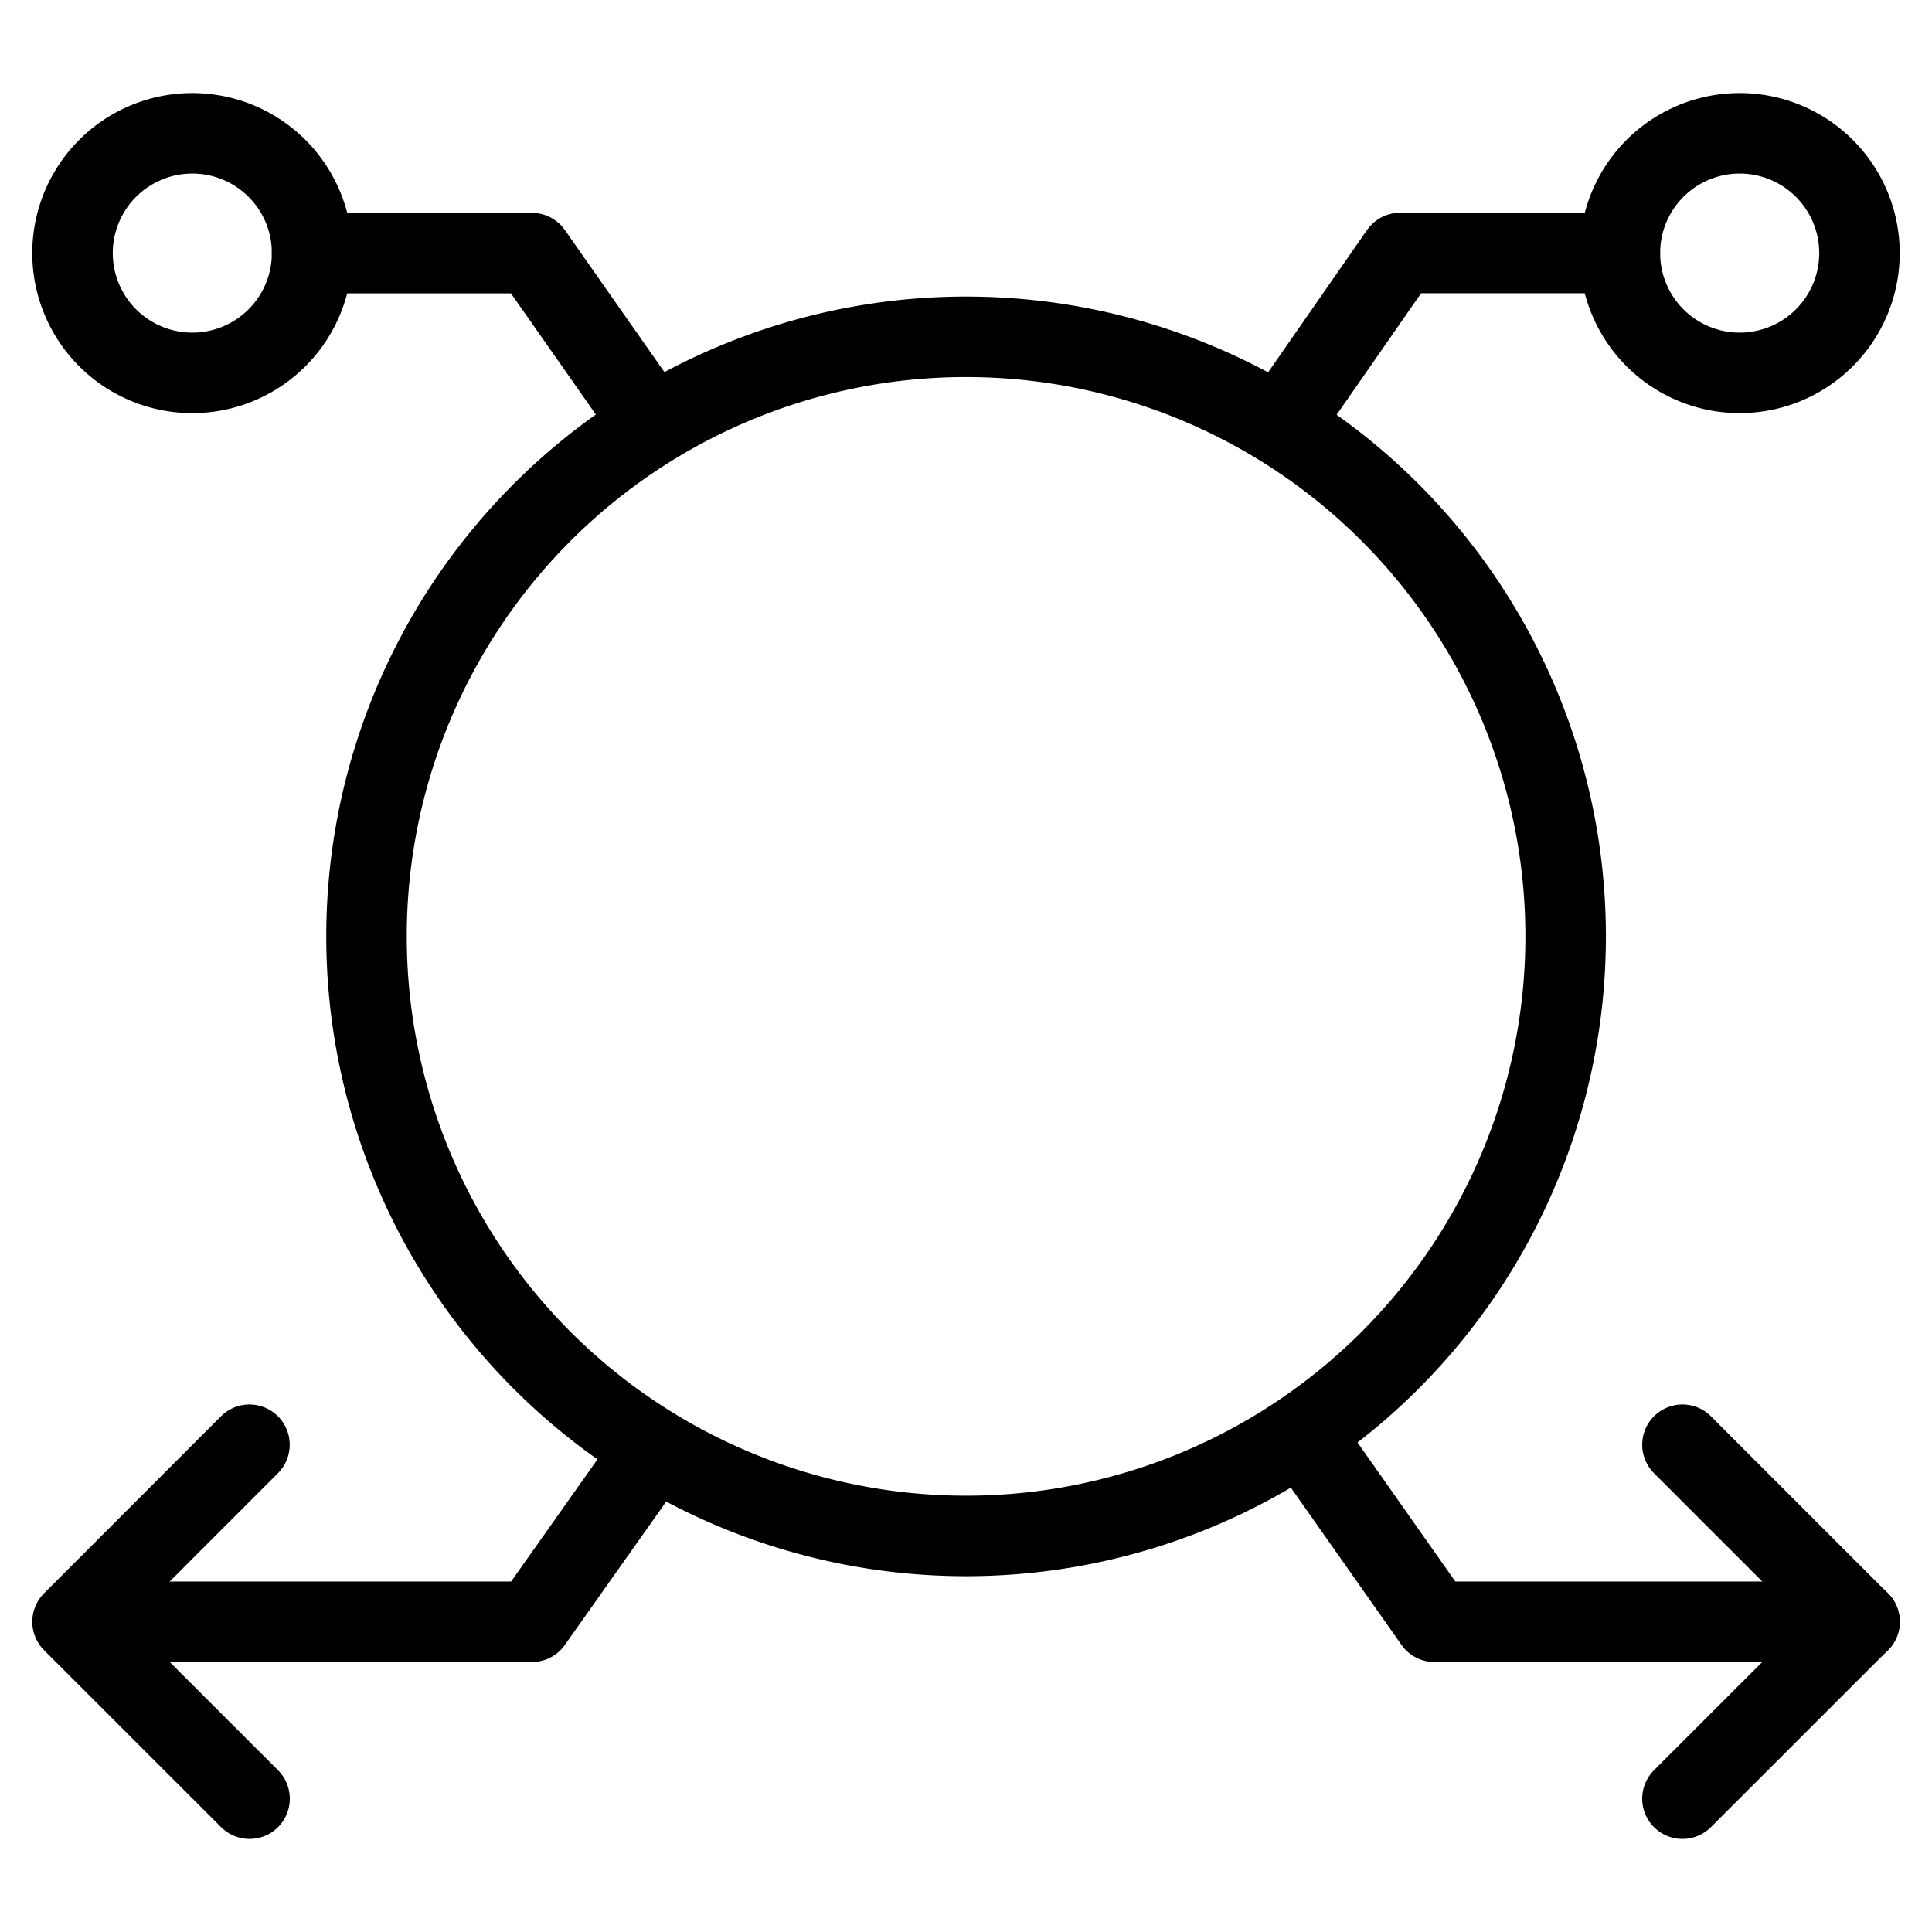
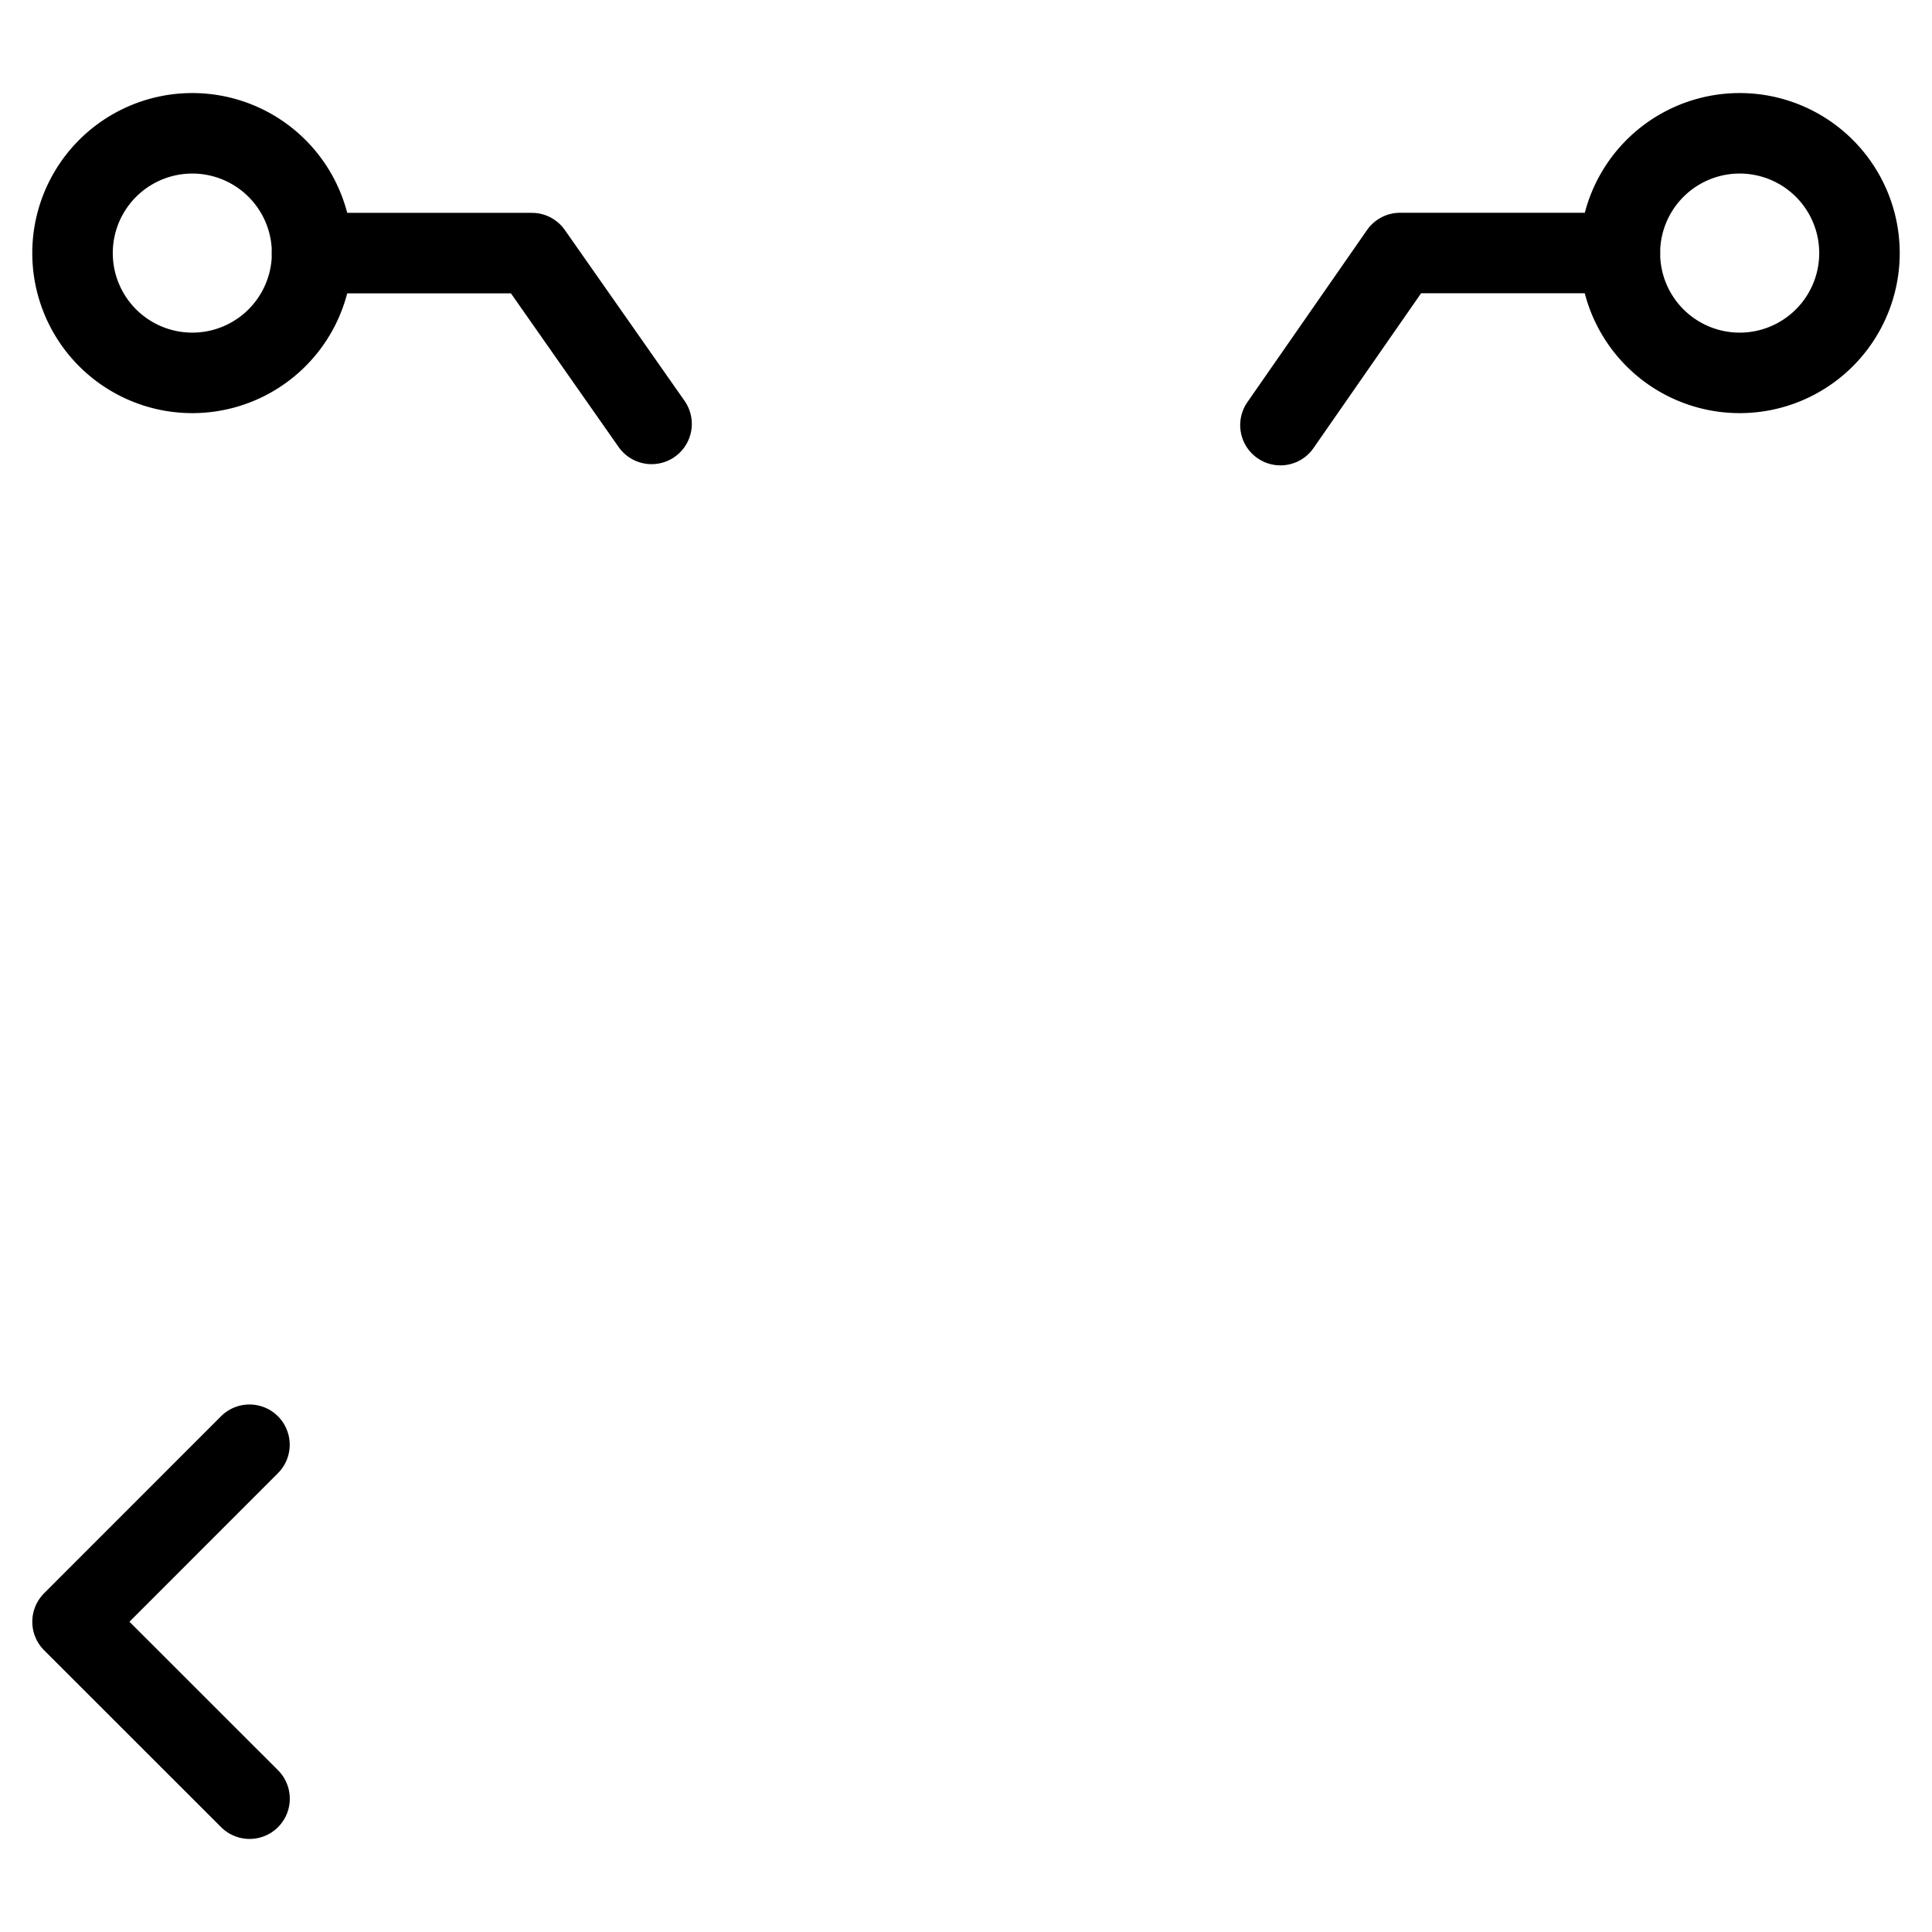
<svg xmlns="http://www.w3.org/2000/svg" fill="none" viewBox="0 0 24 24">
-   <path stroke="#000000" stroke-linecap="round" stroke-linejoin="round" d="M4.553 11.632a7.448 7.448 0 1 0 14.896 0 7.448 7.448 0 1 0 -14.896 0" stroke-width="1" />
  <path stroke="#000000" stroke-linecap="round" stroke-linejoin="round" d="M20.123 3.144a1.488 1.488 0 1 0 2.976 0 1.488 1.488 0 1 0 -2.976 0" stroke-width="1" />
  <path stroke="#000000" stroke-linecap="round" stroke-linejoin="round" d="M3.877 3.144a1.488 1.488 0 1 1 -2.976 0 1.488 1.488 0 1 1 2.976 0" stroke-width="1" />
-   <path stroke="#000000" stroke-linecap="round" stroke-linejoin="round" d="m8.125 18 -1.517 2.146 -5.686 -0" stroke-width="1" />
-   <path stroke="#000000" stroke-linecap="round" stroke-linejoin="round" d="m16.188 17.828 1.631 2.318 5.282 0" stroke-width="1" />
  <path stroke="#000000" stroke-linecap="round" stroke-linejoin="round" d="M8.094 5.266 6.607 3.144H3.876" stroke-width="1" />
  <path stroke="#000000" stroke-linecap="round" stroke-linejoin="round" d="m15.906 5.281 1.486 -2.138h2.731" stroke-width="1" />
-   <path stroke="#000000" stroke-linecap="round" stroke-linejoin="round" d="m20.9 17.947 2.199 2.199 -2.199 2.198" stroke-width="1" />
  <path stroke="#000000" stroke-linecap="round" stroke-linejoin="round" d="M3.1 22.344 0.901 20.146l2.198 -2.199" stroke-width="1" />
</svg>